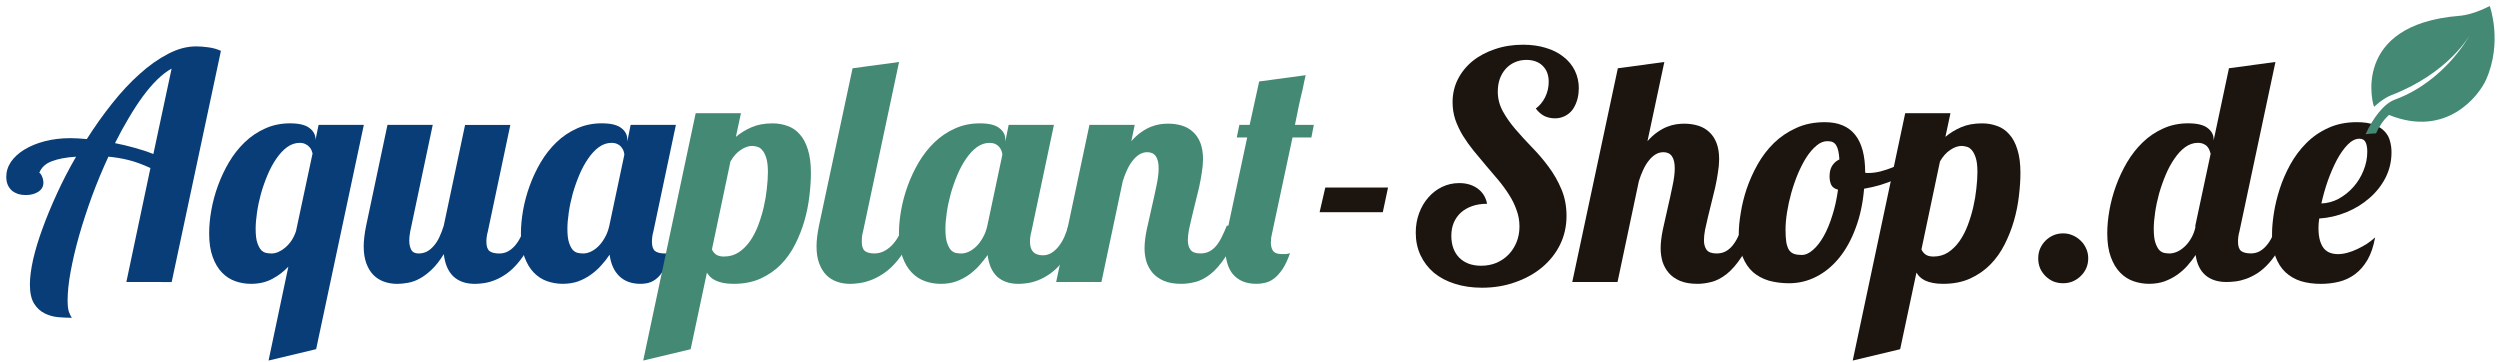
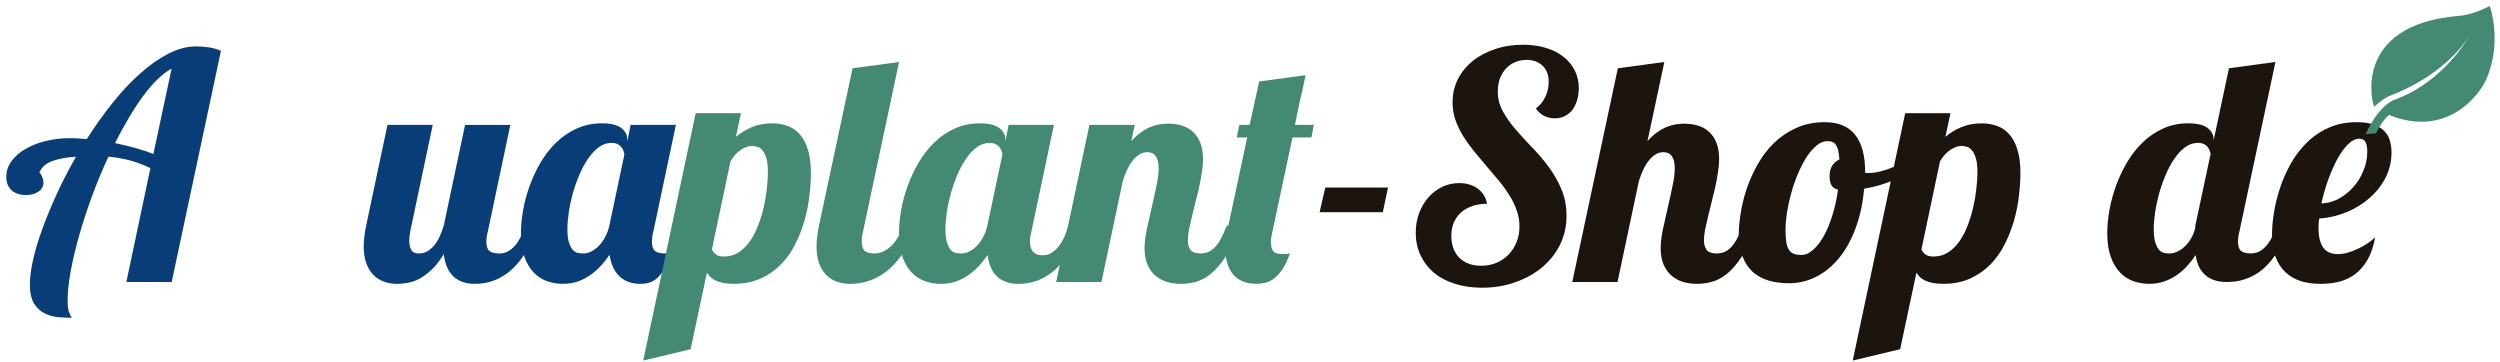
<svg xmlns="http://www.w3.org/2000/svg" id="svg8" version="1.1" viewBox="0 0 100.5 14.539" height="1.454cm" width="10.05cm">
  <defs id="defs2" />
  <g transform="translate(-13.204,-261.34)" id="layer2" />
  <g transform="translate(-13.204,-261.34)" id="layer1">
    <g transform="matrix(0.973,0,0,0.973,0.607,7.404)" id="text817" style="font-style:normal;font-weight:normal;font-size:12.981px;line-height:1.25;font-family:sans-serif;letter-spacing:0px;word-spacing:0px;fill:#000000;fill-opacity:1;stroke:none;stroke-width:0.325" aria-label="Aquaplant-Shop.de">
      <path id="path889" style="fill:#083d77;fill-opacity:1;stroke-width:0.325" d="m 18.167,272.633 0.995,-4.709 q -0.494,-0.228 -0.906,-0.33 -0.406,-0.101 -0.83,-0.139 -0.368,0.792 -0.678,1.629 -0.304,0.837 -0.532,1.629 -0.222,0.786 -0.349,1.477 -0.127,0.691 -0.127,1.198 0,0.311 0.051,0.469 0.057,0.165 0.127,0.254 -0.26,0 -0.564,-0.025 -0.298,-0.025 -0.564,-0.158 -0.26,-0.127 -0.437,-0.406 -0.171,-0.279 -0.171,-0.786 0,-0.431 0.133,-1.033 0.139,-0.602 0.393,-1.293 0.254,-0.697 0.602,-1.452 0.349,-0.761 0.78,-1.502 -0.615,0.038 -1.008,0.19 -0.387,0.146 -0.513,0.482 0.051,0 0.108,0.133 0.063,0.127 0.063,0.273 0,0.235 -0.216,0.374 -0.209,0.133 -0.513,0.133 -0.171,0 -0.317,-0.044 -0.146,-0.051 -0.254,-0.139 -0.108,-0.095 -0.171,-0.235 -0.063,-0.146 -0.063,-0.336 0,-0.33 0.196,-0.621 0.203,-0.292 0.558,-0.507 0.355,-0.216 0.837,-0.342 0.488,-0.127 1.059,-0.127 0.266,0 0.678,0.038 0.494,-0.78 1.046,-1.471 0.551,-0.697 1.135,-1.217 0.583,-0.526 1.173,-0.83 0.589,-0.311 1.16,-0.311 0.228,0 0.507,0.038 0.285,0.038 0.52,0.146 l -2.035,9.552 z m 1.87,-8.817 q -0.292,0.158 -0.596,0.456 -0.298,0.292 -0.596,0.697 -0.292,0.399 -0.583,0.894 -0.292,0.488 -0.564,1.033 0.393,0.076 0.799,0.19 0.406,0.108 0.786,0.26 z" />
-       <path id="path891" style="fill:#083d77;fill-opacity:1;stroke-width:0.325" d="m 24.042,275.878 0.818,-3.879 q -0.285,0.304 -0.666,0.507 -0.38,0.203 -0.875,0.203 -0.336,0 -0.647,-0.108 -0.311,-0.108 -0.551,-0.355 -0.241,-0.247 -0.387,-0.647 -0.146,-0.399 -0.146,-0.976 0,-0.444 0.089,-0.951 0.089,-0.507 0.273,-1.014 0.184,-0.507 0.456,-0.97 0.279,-0.469 0.647,-0.824 0.374,-0.361 0.843,-0.57 0.469,-0.216 1.033,-0.216 0.551,0 0.799,0.19 0.254,0.19 0.254,0.469 v 0.025 l 0.127,-0.621 h 1.87 l -1.971,9.267 z m 1.819,-8.557 q -0.013,-0.057 -0.044,-0.133 -0.032,-0.076 -0.095,-0.139 -0.057,-0.07 -0.158,-0.114 -0.095,-0.051 -0.235,-0.051 -0.273,0 -0.52,0.177 -0.241,0.177 -0.444,0.475 -0.203,0.292 -0.361,0.666 -0.158,0.374 -0.273,0.773 -0.108,0.393 -0.165,0.78 -0.057,0.38 -0.057,0.685 0,0.374 0.07,0.577 0.07,0.203 0.165,0.304 0.101,0.095 0.216,0.114 0.114,0.019 0.203,0.019 0.133,0 0.273,-0.057 0.146,-0.063 0.285,-0.177 0.139,-0.114 0.26,-0.285 0.12,-0.177 0.196,-0.406 z" />
      <path id="path893" style="fill:#083d77;fill-opacity:1;stroke-width:0.325" d="m 35.173,270.307 q -0.184,0.526 -0.399,0.913 -0.216,0.387 -0.45,0.653 -0.228,0.266 -0.469,0.431 -0.241,0.165 -0.469,0.254 -0.228,0.089 -0.437,0.12 -0.209,0.032 -0.38,0.032 -0.558,0 -0.887,-0.304 -0.33,-0.311 -0.399,-0.925 -0.247,0.399 -0.501,0.64 -0.254,0.241 -0.501,0.374 -0.247,0.133 -0.482,0.171 -0.235,0.044 -0.437,0.044 -0.292,0 -0.545,-0.089 -0.254,-0.089 -0.444,-0.279 -0.184,-0.19 -0.292,-0.482 -0.108,-0.292 -0.108,-0.704 0,-0.177 0.025,-0.387 0.025,-0.216 0.076,-0.463 l 0.881,-4.164 h 1.87 l -0.932,4.412 q -0.038,0.203 -0.038,0.368 0,0.222 0.082,0.38 0.082,0.152 0.304,0.152 0.19,0 0.349,-0.082 0.158,-0.089 0.285,-0.241 0.133,-0.152 0.228,-0.361 0.101,-0.216 0.177,-0.463 l 0.881,-4.164 h 1.87 l -0.932,4.412 q -0.032,0.108 -0.044,0.216 -0.013,0.101 -0.013,0.203 0,0.273 0.127,0.38 0.133,0.101 0.406,0.101 0.19,0 0.349,-0.082 0.165,-0.089 0.298,-0.241 0.133,-0.152 0.235,-0.361 0.101,-0.216 0.171,-0.463 z" />
      <path id="path895" style="fill:#083d77;fill-opacity:1;stroke-width:0.325" d="m 39.939,270.554 q -0.032,0.108 -0.044,0.216 -0.013,0.101 -0.013,0.203 0,0.273 0.127,0.38 0.133,0.101 0.406,0.101 0.089,0 0.158,-0.013 0.07,-0.013 0.127,-0.044 -0.133,0.336 -0.254,0.583 -0.12,0.247 -0.266,0.412 -0.146,0.158 -0.336,0.241 -0.184,0.076 -0.437,0.076 -0.539,0 -0.868,-0.311 -0.33,-0.317 -0.406,-0.894 -0.146,0.222 -0.342,0.437 -0.19,0.216 -0.431,0.387 -0.235,0.171 -0.526,0.279 -0.292,0.101 -0.634,0.101 -0.336,0 -0.647,-0.108 -0.311,-0.108 -0.551,-0.355 -0.241,-0.247 -0.387,-0.647 -0.146,-0.399 -0.146,-0.976 0,-0.444 0.089,-0.951 0.089,-0.507 0.273,-1.014 0.184,-0.507 0.456,-0.97 0.279,-0.469 0.647,-0.824 0.374,-0.361 0.843,-0.57 0.469,-0.216 1.033,-0.216 0.551,0 0.799,0.19 0.254,0.19 0.254,0.469 v 0.095 l 0.139,-0.691 h 1.87 z m -1.198,-3.176 q 0,-0.057 -0.025,-0.139 -0.025,-0.089 -0.089,-0.165 -0.057,-0.082 -0.158,-0.133 -0.101,-0.057 -0.26,-0.057 -0.273,0 -0.52,0.177 -0.241,0.177 -0.444,0.475 -0.203,0.292 -0.361,0.666 -0.158,0.374 -0.273,0.773 -0.108,0.393 -0.165,0.78 -0.057,0.38 -0.057,0.685 0,0.374 0.07,0.577 0.07,0.203 0.165,0.304 0.101,0.095 0.216,0.114 0.114,0.019 0.203,0.019 0.146,0 0.304,-0.07 0.165,-0.076 0.311,-0.216 0.152,-0.146 0.273,-0.361 0.127,-0.216 0.19,-0.501 z" />
      <path id="path897" style="fill:#438974;fill-opacity:1;stroke-width:0.325" d="m 39.521,275.878 2.168,-10.218 h 1.87 l -0.209,0.976 q 0.285,-0.241 0.653,-0.399 0.368,-0.158 0.862,-0.158 0.33,0 0.621,0.108 0.292,0.101 0.501,0.342 0.216,0.235 0.336,0.628 0.127,0.393 0.127,0.97 0,0.437 -0.063,0.951 -0.057,0.507 -0.203,1.02 -0.146,0.507 -0.387,0.982 -0.235,0.469 -0.589,0.83 -0.355,0.361 -0.843,0.583 -0.482,0.216 -1.109,0.216 -0.247,0 -0.431,-0.038 -0.184,-0.038 -0.317,-0.101 -0.127,-0.063 -0.216,-0.146 -0.082,-0.089 -0.139,-0.177 l -0.672,3.163 z m 2.84,-4.595 q 0.038,0.108 0.152,0.203 0.12,0.095 0.342,0.095 0.342,0 0.608,-0.171 0.266,-0.177 0.469,-0.463 0.203,-0.292 0.342,-0.659 0.139,-0.368 0.228,-0.754 0.089,-0.387 0.127,-0.761 0.044,-0.38 0.044,-0.685 0,-0.374 -0.07,-0.589 -0.07,-0.216 -0.171,-0.323 -0.095,-0.108 -0.209,-0.133 -0.114,-0.032 -0.203,-0.032 -0.222,0 -0.469,0.165 -0.241,0.158 -0.425,0.475 z" />
      <path id="path899" style="fill:#438974;fill-opacity:1;stroke-width:0.325" d="m 50.797,270.307 q -0.184,0.526 -0.412,0.913 -0.222,0.387 -0.469,0.653 -0.241,0.266 -0.501,0.431 -0.254,0.165 -0.494,0.254 -0.241,0.089 -0.463,0.12 -0.216,0.032 -0.387,0.032 -0.292,0 -0.545,-0.089 -0.254,-0.089 -0.444,-0.279 -0.184,-0.19 -0.292,-0.482 -0.108,-0.292 -0.108,-0.704 0,-0.177 0.025,-0.387 0.025,-0.216 0.076,-0.463 l 1.388,-6.503 1.921,-0.26 -1.49,7.01 q -0.032,0.108 -0.044,0.216 -0.006,0.101 -0.006,0.203 0,0.273 0.127,0.38 0.127,0.101 0.399,0.101 0.19,0 0.368,-0.082 0.184,-0.089 0.336,-0.241 0.152,-0.152 0.273,-0.361 0.12,-0.216 0.196,-0.463 z" />
      <path id="path901" style="fill:#438974;fill-opacity:1;stroke-width:0.325" d="m 57.63,270.307 q -0.184,0.526 -0.399,0.913 -0.216,0.387 -0.45,0.653 -0.228,0.266 -0.469,0.431 -0.241,0.165 -0.469,0.254 -0.228,0.089 -0.437,0.12 -0.209,0.032 -0.38,0.032 -0.551,0 -0.881,-0.298 -0.323,-0.304 -0.393,-0.894 -0.158,0.222 -0.349,0.437 -0.19,0.209 -0.425,0.38 -0.235,0.165 -0.526,0.273 -0.285,0.101 -0.634,0.101 -0.336,0 -0.647,-0.108 -0.311,-0.108 -0.551,-0.355 -0.241,-0.247 -0.387,-0.647 -0.146,-0.399 -0.146,-0.976 0,-0.444 0.089,-0.951 0.089,-0.507 0.273,-1.014 0.184,-0.507 0.456,-0.97 0.279,-0.469 0.647,-0.824 0.374,-0.361 0.843,-0.57 0.469,-0.216 1.033,-0.216 0.551,0 0.799,0.19 0.254,0.19 0.254,0.469 v 0.095 l 0.139,-0.691 h 1.87 l -0.932,4.412 q -0.032,0.108 -0.044,0.216 -0.013,0.101 -0.013,0.203 0,0.558 0.532,0.558 0.19,0 0.349,-0.095 0.165,-0.101 0.298,-0.266 0.133,-0.165 0.235,-0.387 0.101,-0.228 0.171,-0.475 z m -3.271,-2.928 q 0,-0.057 -0.025,-0.139 -0.025,-0.089 -0.089,-0.165 -0.057,-0.082 -0.158,-0.133 -0.101,-0.057 -0.26,-0.057 -0.273,0 -0.52,0.177 -0.241,0.177 -0.444,0.475 -0.203,0.292 -0.361,0.666 -0.158,0.374 -0.273,0.773 -0.108,0.393 -0.165,0.78 -0.057,0.38 -0.057,0.685 0,0.374 0.07,0.577 0.07,0.203 0.165,0.304 0.101,0.095 0.216,0.114 0.114,0.019 0.203,0.019 0.146,0 0.304,-0.07 0.165,-0.076 0.311,-0.216 0.152,-0.146 0.273,-0.361 0.127,-0.216 0.19,-0.501 z" />
      <path id="path903" style="fill:#438974;fill-opacity:1;stroke-width:0.325" d="m 64.177,270.307 q -0.273,0.799 -0.589,1.274 -0.311,0.475 -0.634,0.729 -0.317,0.247 -0.628,0.323 -0.304,0.076 -0.564,0.076 -0.431,0 -0.723,-0.12 -0.292,-0.127 -0.469,-0.33 -0.177,-0.209 -0.26,-0.469 -0.076,-0.266 -0.076,-0.545 0,-0.33 0.089,-0.767 0.095,-0.444 0.203,-0.906 0.108,-0.463 0.196,-0.894 0.095,-0.431 0.095,-0.742 0,-0.666 -0.469,-0.666 -0.177,0 -0.33,0.095 -0.152,0.095 -0.279,0.26 -0.127,0.158 -0.228,0.38 -0.101,0.215 -0.177,0.463 l -0.881,4.164 h -1.87 l 1.375,-6.491 h 1.87 l -0.139,0.672 q 0.209,-0.235 0.412,-0.374 0.209,-0.146 0.406,-0.222 0.196,-0.076 0.368,-0.101 0.177,-0.025 0.33,-0.025 0.311,0 0.577,0.082 0.266,0.082 0.456,0.26 0.196,0.177 0.304,0.456 0.108,0.279 0.108,0.666 0,0.26 -0.051,0.564 -0.044,0.298 -0.114,0.615 -0.07,0.311 -0.152,0.621 -0.076,0.311 -0.146,0.596 -0.07,0.285 -0.12,0.532 -0.044,0.241 -0.044,0.425 0,0.241 0.108,0.393 0.114,0.152 0.412,0.152 0.209,0 0.368,-0.082 0.158,-0.082 0.285,-0.235 0.127,-0.152 0.228,-0.361 0.108,-0.216 0.209,-0.469 z" />
      <path id="path905" style="fill:#438974;fill-opacity:1;stroke-width:0.325" d="m 64.475,266.662 h -0.431 l 0.108,-0.52 h 0.425 l 0.393,-1.794 1.921,-0.26 q -0.032,0.127 -0.063,0.279 -0.032,0.146 -0.063,0.311 -0.07,0.273 -0.152,0.653 -0.076,0.374 -0.165,0.811 h 0.78 l -0.101,0.52 h -0.78 l -0.83,3.892 q -0.032,0.127 -0.051,0.247 -0.013,0.114 -0.013,0.209 0,0.203 0.089,0.336 0.095,0.133 0.361,0.133 0.07,0 0.165,0 0.095,-0.006 0.177,-0.038 -0.146,0.418 -0.317,0.672 -0.171,0.247 -0.349,0.38 -0.177,0.133 -0.361,0.171 -0.177,0.044 -0.349,0.044 -0.349,0 -0.596,-0.108 -0.247,-0.114 -0.406,-0.311 -0.152,-0.196 -0.222,-0.463 -0.076,-0.273 -0.076,-0.583 0,-0.336 0.076,-0.691 z" />
      <path id="path907" style="fill:#1c140f;fill-opacity:1;stroke-width:0.325" d="m 67.467,269.749 0.235,-1.02 h 2.592 l -0.216,1.02 z" />
      <path id="path909" style="fill:#1c140f;fill-opacity:1;stroke-width:0.325" d="m 78.173,264.647 q 0,0.273 -0.076,0.501 -0.07,0.222 -0.196,0.387 -0.127,0.158 -0.311,0.247 -0.184,0.089 -0.399,0.089 -0.247,0 -0.45,-0.101 -0.196,-0.108 -0.342,-0.304 0.241,-0.177 0.387,-0.469 0.146,-0.298 0.146,-0.634 0,-0.418 -0.247,-0.659 -0.247,-0.247 -0.678,-0.247 -0.26,0 -0.482,0.101 -0.216,0.095 -0.374,0.273 -0.152,0.171 -0.241,0.412 -0.082,0.241 -0.082,0.526 0,0.431 0.209,0.811 0.209,0.38 0.526,0.748 0.317,0.368 0.685,0.748 0.368,0.374 0.685,0.805 0.317,0.425 0.526,0.925 0.209,0.494 0.209,1.097 0,0.64 -0.266,1.185 -0.266,0.539 -0.742,0.938 -0.469,0.393 -1.109,0.615 -0.634,0.228 -1.375,0.228 -0.621,0 -1.128,-0.165 -0.501,-0.158 -0.862,-0.456 -0.355,-0.304 -0.551,-0.723 -0.196,-0.418 -0.196,-0.932 0,-0.431 0.139,-0.805 0.139,-0.374 0.38,-0.647 0.241,-0.279 0.57,-0.437 0.33,-0.158 0.704,-0.158 0.456,0 0.767,0.228 0.311,0.228 0.387,0.627 -0.342,0 -0.615,0.095 -0.273,0.095 -0.463,0.266 -0.19,0.171 -0.298,0.418 -0.101,0.241 -0.101,0.545 0,0.57 0.33,0.906 0.336,0.33 0.9,0.33 0.342,0 0.634,-0.12 0.292,-0.127 0.501,-0.342 0.209,-0.216 0.33,-0.513 0.12,-0.298 0.12,-0.647 0,-0.355 -0.12,-0.678 -0.114,-0.33 -0.311,-0.634 -0.196,-0.311 -0.444,-0.608 -0.247,-0.298 -0.507,-0.596 -0.26,-0.304 -0.507,-0.608 -0.247,-0.304 -0.444,-0.621 -0.196,-0.323 -0.317,-0.666 -0.114,-0.342 -0.114,-0.723 0,-0.513 0.216,-0.944 0.222,-0.437 0.608,-0.754 0.393,-0.317 0.925,-0.494 0.532,-0.184 1.16,-0.184 0.526,0 0.951,0.133 0.425,0.127 0.723,0.368 0.304,0.235 0.469,0.57 0.165,0.336 0.165,0.748 z" />
      <path id="path911" style="fill:#1c140f;fill-opacity:1;stroke-width:0.325" d="m 85.5,270.307 q -0.273,0.799 -0.589,1.274 -0.311,0.475 -0.634,0.729 -0.317,0.247 -0.628,0.323 -0.304,0.076 -0.564,0.076 -0.431,0 -0.723,-0.12 -0.292,-0.127 -0.469,-0.33 -0.177,-0.209 -0.26,-0.469 -0.076,-0.266 -0.076,-0.545 0,-0.33 0.089,-0.767 0.095,-0.444 0.203,-0.906 0.108,-0.463 0.196,-0.894 0.095,-0.431 0.095,-0.742 0,-0.666 -0.469,-0.666 -0.177,0 -0.33,0.095 -0.152,0.095 -0.279,0.26 -0.127,0.158 -0.228,0.38 -0.101,0.215 -0.177,0.463 l -0.881,4.164 h -1.87 l 1.883,-8.829 1.921,-0.26 -0.697,3.271 q 0.209,-0.235 0.412,-0.374 0.209,-0.146 0.406,-0.222 0.196,-0.076 0.368,-0.101 0.177,-0.025 0.33,-0.025 0.311,0 0.577,0.082 0.266,0.082 0.456,0.26 0.196,0.177 0.304,0.456 0.108,0.279 0.108,0.666 0,0.26 -0.051,0.564 -0.044,0.298 -0.114,0.615 -0.07,0.311 -0.152,0.621 -0.076,0.311 -0.146,0.596 -0.07,0.285 -0.12,0.532 -0.044,0.241 -0.044,0.425 0,0.241 0.108,0.393 0.114,0.152 0.412,0.152 0.209,0 0.368,-0.082 0.158,-0.082 0.285,-0.235 0.127,-0.152 0.228,-0.361 0.108,-0.216 0.209,-0.469 z" />
      <path id="path913" style="fill:#1c140f;fill-opacity:1;stroke-width:0.325" d="m 92.263,267.702 q -0.38,0.399 -0.982,0.678 -0.602,0.279 -1.318,0.399 -0.076,0.9 -0.349,1.623 -0.266,0.723 -0.678,1.23 -0.412,0.507 -0.944,0.78 -0.532,0.273 -1.128,0.273 -0.45,0 -0.837,-0.108 -0.38,-0.114 -0.659,-0.355 -0.273,-0.247 -0.425,-0.634 -0.158,-0.393 -0.158,-0.951 0,-0.38 0.082,-0.862 0.076,-0.488 0.247,-1.001 0.177,-0.513 0.45,-1.001 0.279,-0.494 0.672,-0.881 0.399,-0.387 0.919,-0.621 0.52,-0.241 1.185,-0.241 1.667,0 1.667,2.073 v 0.013 q 0.032,0.013 0.057,0.013 0.032,0 0.082,0 0.228,0 0.488,-0.063 0.266,-0.07 0.532,-0.177 0.266,-0.108 0.52,-0.247 0.254,-0.146 0.463,-0.292 z m -3.378,1.116 q -0.203,-0.051 -0.279,-0.196 -0.07,-0.152 -0.07,-0.349 0,-0.273 0.108,-0.444 0.114,-0.177 0.298,-0.26 -0.013,-0.209 -0.044,-0.349 -0.032,-0.146 -0.089,-0.235 -0.057,-0.095 -0.146,-0.133 -0.082,-0.038 -0.216,-0.038 -0.235,0 -0.45,0.184 -0.216,0.177 -0.412,0.475 -0.19,0.298 -0.355,0.685 -0.158,0.38 -0.273,0.786 -0.114,0.406 -0.177,0.805 -0.063,0.393 -0.063,0.716 0,0.323 0.032,0.526 0.038,0.203 0.114,0.323 0.082,0.114 0.209,0.158 0.127,0.044 0.311,0.044 0.235,0 0.469,-0.209 0.241,-0.209 0.444,-0.57 0.203,-0.361 0.355,-0.856 0.158,-0.494 0.235,-1.065 z" />
      <path id="path915" style="fill:#1c140f;fill-opacity:1;stroke-width:0.325" d="m 89.493,275.878 2.168,-10.218 h 1.87 l -0.209,0.976 q 0.285,-0.241 0.653,-0.399 0.368,-0.158 0.862,-0.158 0.33,0 0.621,0.108 0.292,0.101 0.501,0.342 0.216,0.235 0.336,0.628 0.127,0.393 0.127,0.97 0,0.437 -0.063,0.951 -0.057,0.507 -0.203,1.02 -0.146,0.507 -0.387,0.982 -0.235,0.469 -0.589,0.83 -0.355,0.361 -0.843,0.583 -0.482,0.216 -1.109,0.216 -0.247,0 -0.431,-0.038 -0.184,-0.038 -0.317,-0.101 -0.127,-0.063 -0.216,-0.146 -0.082,-0.089 -0.139,-0.177 l -0.672,3.163 z m 2.84,-4.595 q 0.038,0.108 0.152,0.203 0.12,0.095 0.342,0.095 0.342,0 0.608,-0.171 0.266,-0.177 0.469,-0.463 0.203,-0.292 0.342,-0.659 0.139,-0.368 0.228,-0.754 0.089,-0.387 0.127,-0.761 0.044,-0.38 0.044,-0.685 0,-0.374 -0.07,-0.589 -0.07,-0.216 -0.171,-0.323 -0.095,-0.108 -0.209,-0.133 -0.114,-0.032 -0.203,-0.032 -0.222,0 -0.469,0.165 -0.241,0.158 -0.425,0.475 z" />
-       <path id="path917" style="fill:#1c140f;fill-opacity:1;stroke-width:0.325" d="m 99.223,271.657 q 0,0.216 -0.082,0.406 -0.082,0.184 -0.228,0.323 -0.139,0.139 -0.33,0.222 -0.184,0.076 -0.399,0.076 -0.216,0 -0.406,-0.076 -0.184,-0.082 -0.323,-0.222 -0.139,-0.139 -0.222,-0.323 -0.076,-0.19 -0.076,-0.406 0,-0.216 0.076,-0.399 0.082,-0.19 0.222,-0.33 0.139,-0.139 0.323,-0.222 0.19,-0.082 0.406,-0.082 0.216,0 0.399,0.082 0.19,0.082 0.33,0.222 0.146,0.139 0.228,0.33 0.082,0.184 0.082,0.399 z" />
      <path id="path919" style="fill:#1c140f;fill-opacity:1;stroke-width:0.325" d="m 107.539,270.307 q -0.184,0.526 -0.399,0.906 -0.216,0.38 -0.45,0.64 -0.228,0.254 -0.469,0.412 -0.241,0.152 -0.469,0.235 -0.228,0.082 -0.437,0.108 -0.209,0.025 -0.38,0.025 -0.539,0 -0.868,-0.279 -0.33,-0.285 -0.406,-0.837 -0.146,0.222 -0.336,0.437 -0.184,0.209 -0.425,0.38 -0.235,0.165 -0.526,0.273 -0.292,0.101 -0.634,0.101 -0.336,0 -0.647,-0.108 -0.311,-0.108 -0.551,-0.355 -0.241,-0.247 -0.387,-0.647 -0.146,-0.399 -0.146,-0.976 0,-0.444 0.089,-0.951 0.089,-0.507 0.273,-1.014 0.184,-0.507 0.456,-0.97 0.279,-0.469 0.647,-0.824 0.374,-0.361 0.843,-0.57 0.469,-0.216 1.033,-0.216 0.551,0 0.799,0.19 0.254,0.19 0.254,0.469 v 0.051 l 0.634,-2.985 1.921,-0.26 -1.49,7.01 q -0.032,0.108 -0.044,0.216 -0.013,0.101 -0.013,0.203 0,0.273 0.127,0.38 0.133,0.101 0.406,0.101 0.19,0 0.349,-0.082 0.165,-0.089 0.292,-0.241 0.133,-0.152 0.235,-0.361 0.101,-0.216 0.177,-0.463 z m -3.892,0 0.634,-2.973 q -0.013,-0.057 -0.044,-0.133 -0.025,-0.076 -0.082,-0.146 -0.057,-0.076 -0.158,-0.12 -0.095,-0.051 -0.247,-0.051 -0.273,0 -0.52,0.177 -0.241,0.177 -0.444,0.475 -0.203,0.292 -0.361,0.666 -0.158,0.374 -0.273,0.773 -0.108,0.393 -0.165,0.78 -0.057,0.38 -0.057,0.685 0,0.374 0.07,0.577 0.07,0.203 0.165,0.304 0.101,0.095 0.216,0.114 0.114,0.019 0.203,0.019 0.133,0 0.292,-0.063 0.165,-0.07 0.311,-0.203 0.152,-0.133 0.273,-0.336 0.127,-0.203 0.19,-0.475 z" />
      <path id="path921" style="fill:#1c140f;fill-opacity:1;stroke-width:0.325" d="m 111.076,270.789 q -0.101,0.564 -0.317,0.932 -0.215,0.368 -0.513,0.589 -0.298,0.222 -0.659,0.311 -0.361,0.089 -0.754,0.089 -0.456,0 -0.83,-0.114 -0.368,-0.12 -0.634,-0.368 -0.26,-0.247 -0.406,-0.634 -0.146,-0.393 -0.146,-0.944 0,-0.374 0.076,-0.862 0.076,-0.488 0.241,-1.001 0.165,-0.513 0.437,-1.008 0.273,-0.494 0.659,-0.881 0.387,-0.393 0.906,-0.628 0.52,-0.241 1.185,-0.241 0.437,0 0.71,0.108 0.279,0.101 0.437,0.273 0.165,0.171 0.222,0.399 0.063,0.222 0.063,0.463 0,0.564 -0.247,1.052 -0.247,0.482 -0.666,0.843 -0.412,0.361 -0.951,0.583 -0.539,0.222 -1.122,0.26 -0.013,0.108 -0.025,0.209 -0.006,0.095 -0.006,0.184 0,0.311 0.063,0.52 0.063,0.209 0.171,0.336 0.108,0.12 0.254,0.171 0.146,0.051 0.317,0.051 0.19,0 0.393,-0.057 0.209,-0.057 0.406,-0.152 0.203,-0.095 0.393,-0.215 0.19,-0.127 0.342,-0.266 z m -2.218,-1.401 q 0.374,-0.013 0.716,-0.196 0.342,-0.19 0.602,-0.482 0.266,-0.298 0.418,-0.678 0.158,-0.38 0.158,-0.786 0,-0.241 -0.07,-0.387 -0.07,-0.146 -0.254,-0.146 -0.247,0 -0.488,0.247 -0.235,0.241 -0.444,0.628 -0.203,0.387 -0.374,0.862 -0.165,0.475 -0.266,0.938 z" />
    </g>
    <g style="fill:#438974;fill-opacity:1;stroke:none;stroke-opacity:1" id="g4-3" transform="matrix(0.011,0.003,-0.003,0.011,108.741,260.339)">
      <path id="path2-36" d="m 413.695,0 c 0,0 -45.366,44.014 -94.43,61.759 -363.333,131.419 -210.1,387.518 -205.101,388.362 0,0 20.374,-35.48 47.896,-55.717 C 336.704,266.015 372.2,118.233 372.2,118.233 c 0,0 -39.19,177.829 -194.562,288.479 -34.316,24.426 -57.552,84.568 -67.388,144.679 0,0 24.325,-9.828 34.785,-12.49 4.079,-26.618 12.607,-52.106 27.025,-74.875 C 389.211,489.88 460.332,314.903 469.623,253.89 491.552,109.79 413.695,0 413.695,0 Z" style="fill:#438974;fill-opacity:1;stroke:none;stroke-opacity:1" />
    </g>
  </g>
</svg>